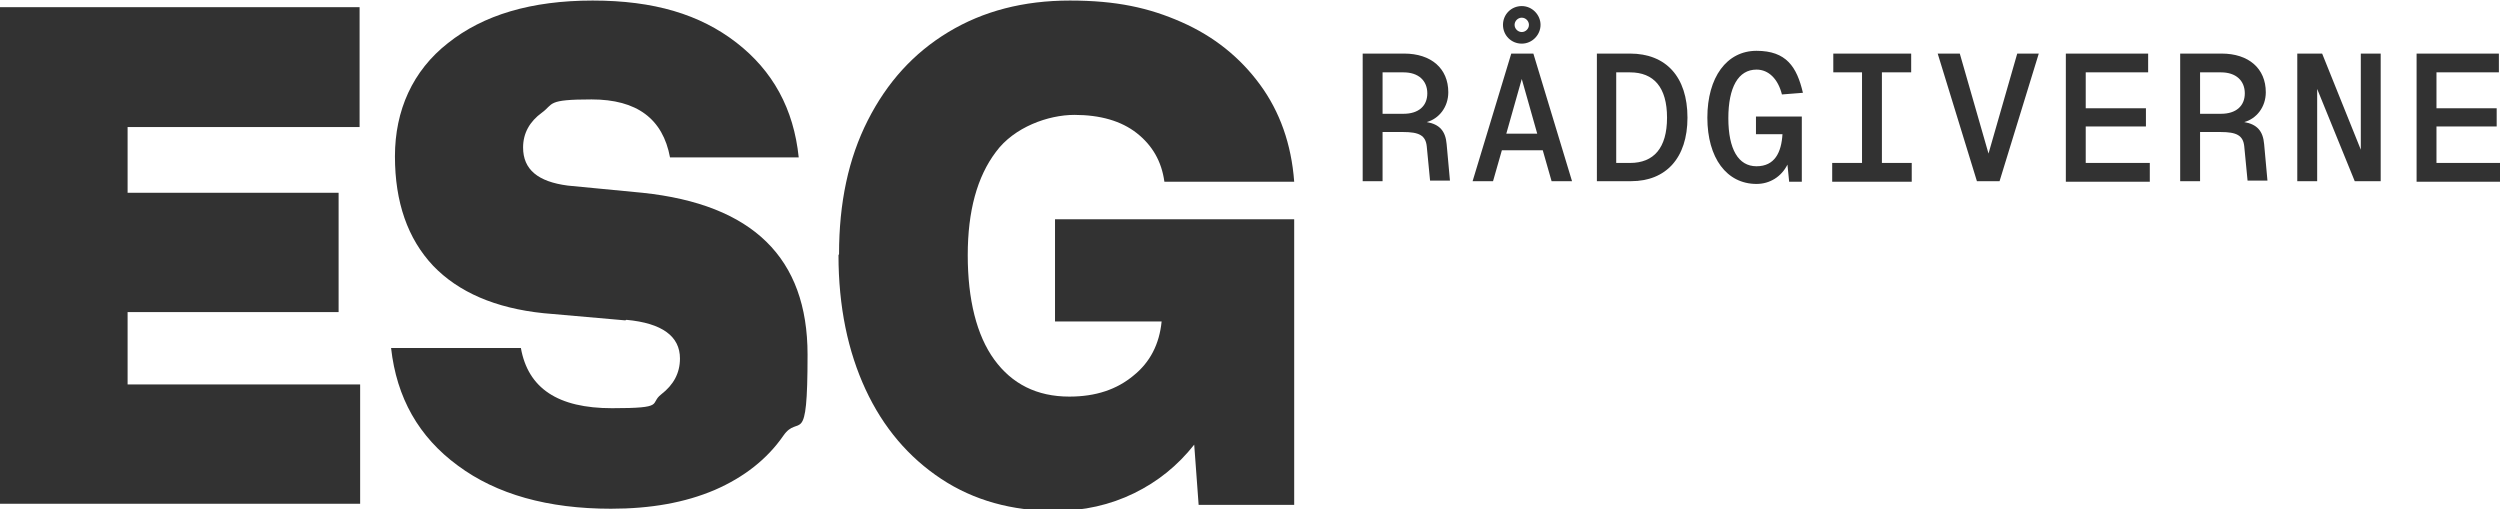
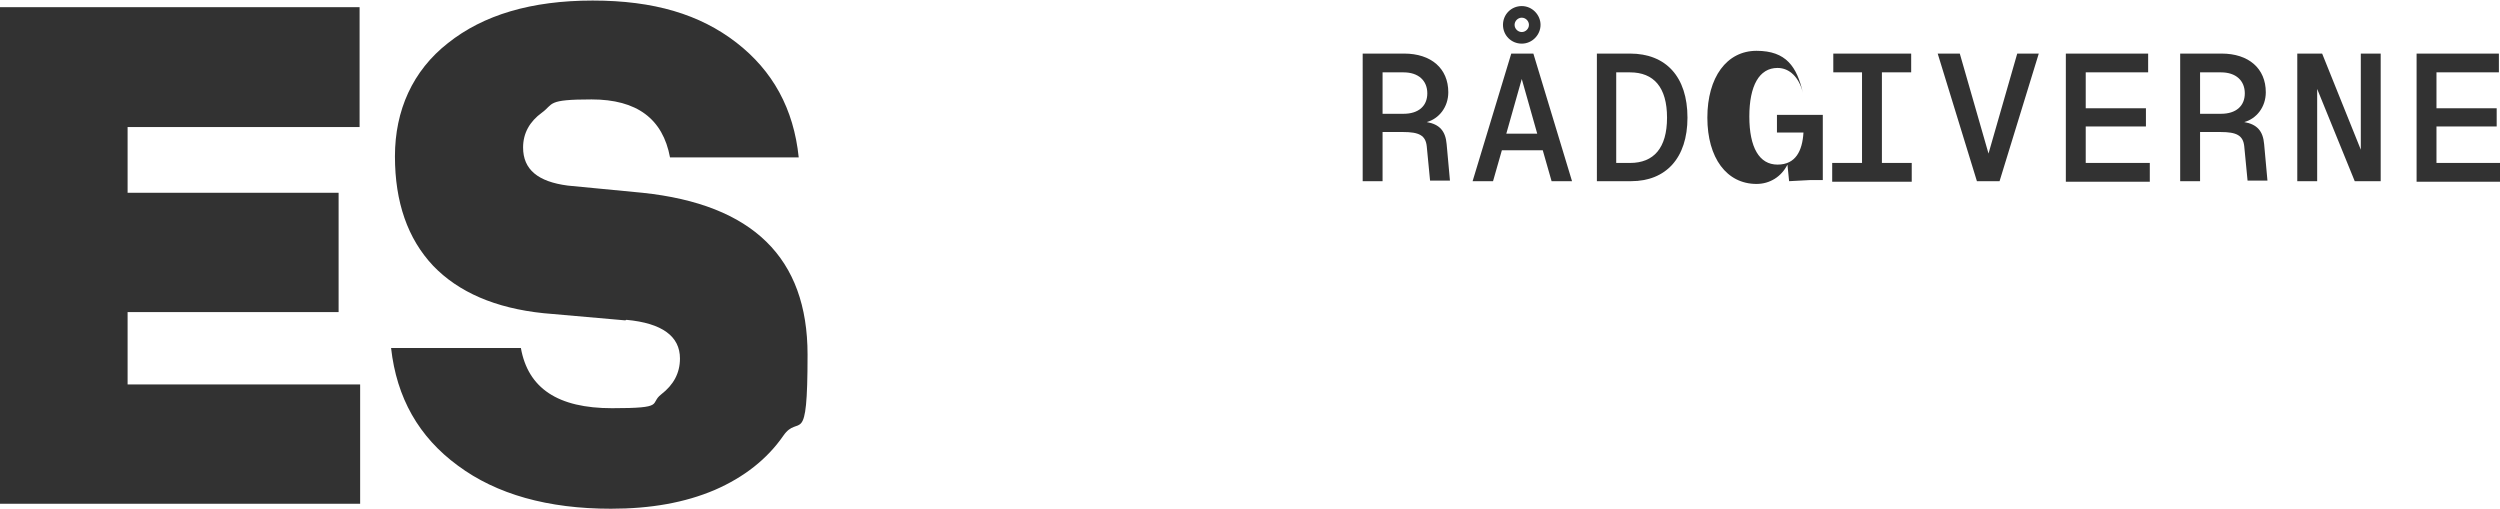
<svg xmlns="http://www.w3.org/2000/svg" id="Layer_1" data-name="Layer 1" version="1.1" viewBox="0 0 452.6 92.2">
  <defs>
    <style>
      .cls-1 {
        fill: #323232;
        stroke-width: 0px;
      }
    </style>
  </defs>
  <g>
    <path class="cls-1" d="M65.1,1.3v21.7H23.1v11.9h38.2v21.6H23.1v13.1h42.1v21.6H0V1.3h65.1Z" />
    <path class="cls-1" d="M113.2,58l-14.8-1.3c-8.7-.9-15.4-3.8-20-8.6-4.6-4.9-6.9-11.5-6.9-19.8s3.2-15.5,9.6-20.5C87.5,2.7,96.2.1,107.3.1s19.4,2.5,26,7.6c6.6,5.1,10.4,12,11.3,20.8h-23.3c-1.3-7-6-10.5-14.2-10.5s-6.8.8-9,2.4c-2.2,1.6-3.4,3.7-3.4,6.3,0,4,2.7,6.2,8.1,6.9l13.5,1.3c20,2.1,29.9,11.8,29.9,29.3s-1.5,10.5-4.4,14.7c-2.9,4.2-7.1,7.5-12.4,9.8-5.4,2.3-11.6,3.4-18.8,3.4-11.4,0-20.7-2.6-27.7-7.8-7.1-5.2-11.1-12.3-12.1-21.3h23.5c1.3,7.3,6.7,10.9,16.5,10.9s6.7-.8,8.9-2.5c2.2-1.7,3.4-3.8,3.4-6.5,0-4-3.2-6.4-9.7-7Z" />
-     <path class="cls-1" d="M151.9,46c0-9.3,1.7-17.3,5.2-24.2,3.5-6.9,8.3-12.2,14.6-16,6.3-3.8,13.6-5.7,22-5.7s14.3,1.3,20.2,3.9c5.9,2.6,10.6,6.4,14.2,11.3,3.6,4.9,5.7,10.8,6.2,17.6h-23.5c-.5-3.7-2.2-6.6-5-8.8-2.8-2.2-6.6-3.3-11.3-3.3s-10.9,2.2-14.2,6.7c-3.4,4.5-5.1,10.7-5.1,18.7s1.6,14.5,4.8,18.9c3.2,4.4,7.7,6.7,13.6,6.7,4.8,0,8.6-1.3,11.6-3.8,3-2.4,4.7-5.7,5.1-9.8h-19.3v-18.5h43.3v51.7h-17.3l-.8-10.9c-3,3.8-6.6,6.7-10.9,8.8-4.3,2.1-9.1,3.2-14.3,3.2-7.8,0-14.7-1.9-20.6-5.8-5.9-3.9-10.5-9.3-13.7-16.2-3.2-6.9-4.9-15-4.9-24.3Z" />
  </g>
  <g>
    <path class="cls-1" d="M262.2,16.7c0,2.7-1.7,4.8-3.9,5.4,2.3.4,3.4,1.6,3.6,4l.6,6.6h-3.6l-.6-6.2c-.2-2-1.4-2.6-4.3-2.6h-3.7v8.9h-3.6V9.7h7.5c4.9,0,8,2.7,8,7ZM254.1,20.6c2.7,0,4.3-1.4,4.3-3.7s-1.6-3.8-4.3-3.8h-3.8v7.5h3.8Z" />
    <path class="cls-1" d="M273.4,9.7h4.2l7,23.1h-3.7l-1.6-5.6h-7.4l-1.6,5.6h-3.7l7-23.1ZM275.5,1.1c1.9,0,3.4,1.6,3.4,3.4s-1.5,3.4-3.4,3.4-3.4-1.5-3.4-3.4,1.5-3.4,3.4-3.4ZM278.3,24.2l-2.8-9.9-2.8,9.9h5.7ZM275.5,5.8c.7,0,1.3-.6,1.3-1.3s-.6-1.3-1.3-1.3-1.3.6-1.3,1.3.6,1.3,1.3,1.3Z" />
    <path class="cls-1" d="M305.5,21.3c0,7.3-3.9,11.5-10.2,11.5h-6.2V9.7h6c6.5,0,10.4,4.2,10.4,11.6ZM295.1,29.5c4.3,0,6.7-2.7,6.7-8.2s-2.4-8.2-6.7-8.2h-2.5v16.4h2.5Z" />
-     <path class="cls-1" d="M323.9,32.8l-.3-3c-1.1,2.2-3.2,3.5-5.6,3.5-5.4,0-8.9-4.7-8.9-12s3.5-12.1,8.9-12.1,7.3,2.9,8.4,7.6l-3.8.3c-.7-2.8-2.4-4.5-4.6-4.5-3.3,0-5.1,3.2-5.1,8.8s1.8,8.7,5.1,8.7,4.5-2.5,4.7-5.8h-4.8v-3.2h8.3v11.8h-2.3Z" />
+     <path class="cls-1" d="M323.9,32.8l-.3-3c-1.1,2.2-3.2,3.5-5.6,3.5-5.4,0-8.9-4.7-8.9-12s3.5-12.1,8.9-12.1,7.3,2.9,8.4,7.6c-.7-2.8-2.4-4.5-4.6-4.5-3.3,0-5.1,3.2-5.1,8.8s1.8,8.7,5.1,8.7,4.5-2.5,4.7-5.8h-4.8v-3.2h8.3v11.8h-2.3Z" />
    <path class="cls-1" d="M345.9,13.1h-5.2v16.4h5.4v3.4h-14.4v-3.4h5.4V13.1h-5.2v-3.4h14.1v3.4Z" />
    <path class="cls-1" d="M354.8,9.7l5.2,18.1,5.2-18.1h3.9l-7.1,23.1h-4.1l-7.1-23.1h3.9Z" />
    <path class="cls-1" d="M388.9,9.7v3.4h-11.3v6.5h10.9v3.3h-10.9v6.6h11.6v3.4h-15.2V9.7h14.9Z" />
    <path class="cls-1" d="M410.2,16.7c0,2.7-1.7,4.8-3.9,5.4,2.3.4,3.4,1.6,3.6,4l.6,6.6h-3.6l-.6-6.2c-.2-2-1.4-2.6-4.3-2.6h-3.7v8.9h-3.6V9.7h7.5c4.9,0,8,2.7,8,7ZM402.1,20.6c2.7,0,4.3-1.4,4.3-3.7s-1.6-3.8-4.3-3.8h-3.8v7.5h3.8Z" />
    <path class="cls-1" d="M420.4,9.7l7,17.4V9.7h3.6v23.1h-4.7l-6.8-16.7v16.7h-3.6V9.7h4.5Z" />
    <path class="cls-1" d="M452.4,9.7v3.4h-11.3v6.5h10.9v3.3h-10.9v6.6h11.6v3.4h-15.2V9.7h14.9Z" />
  </g>
</svg>